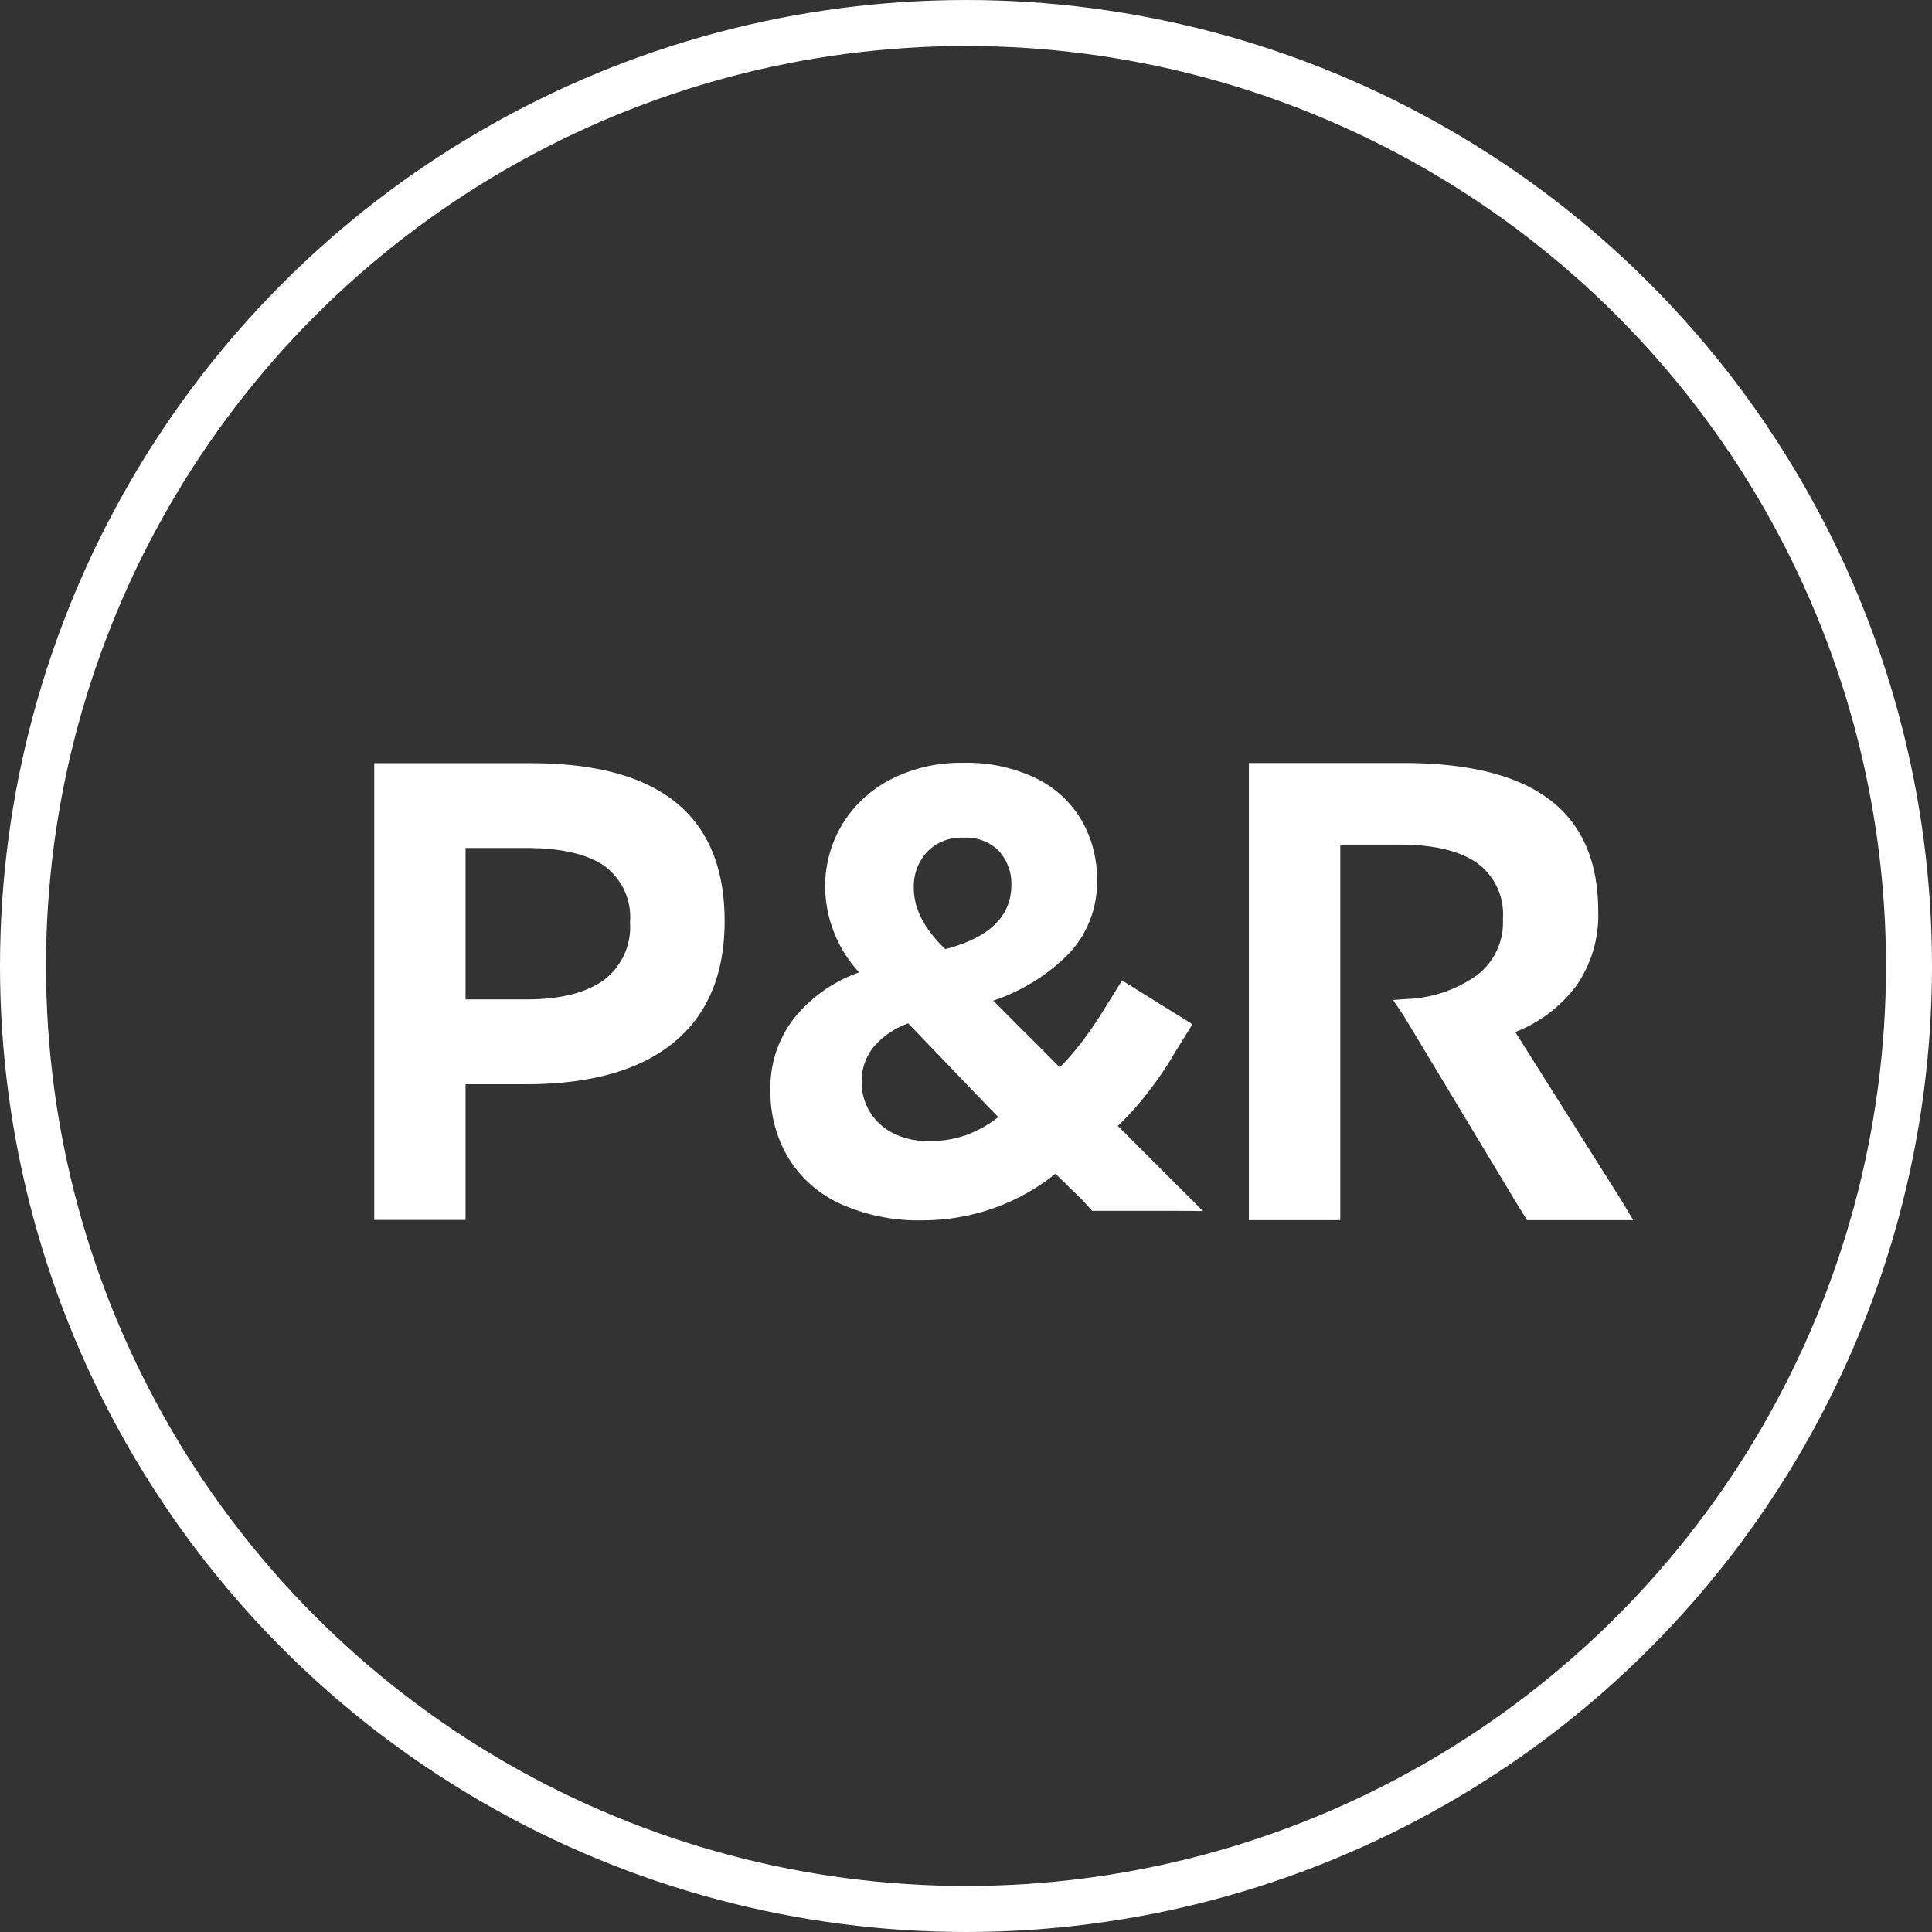
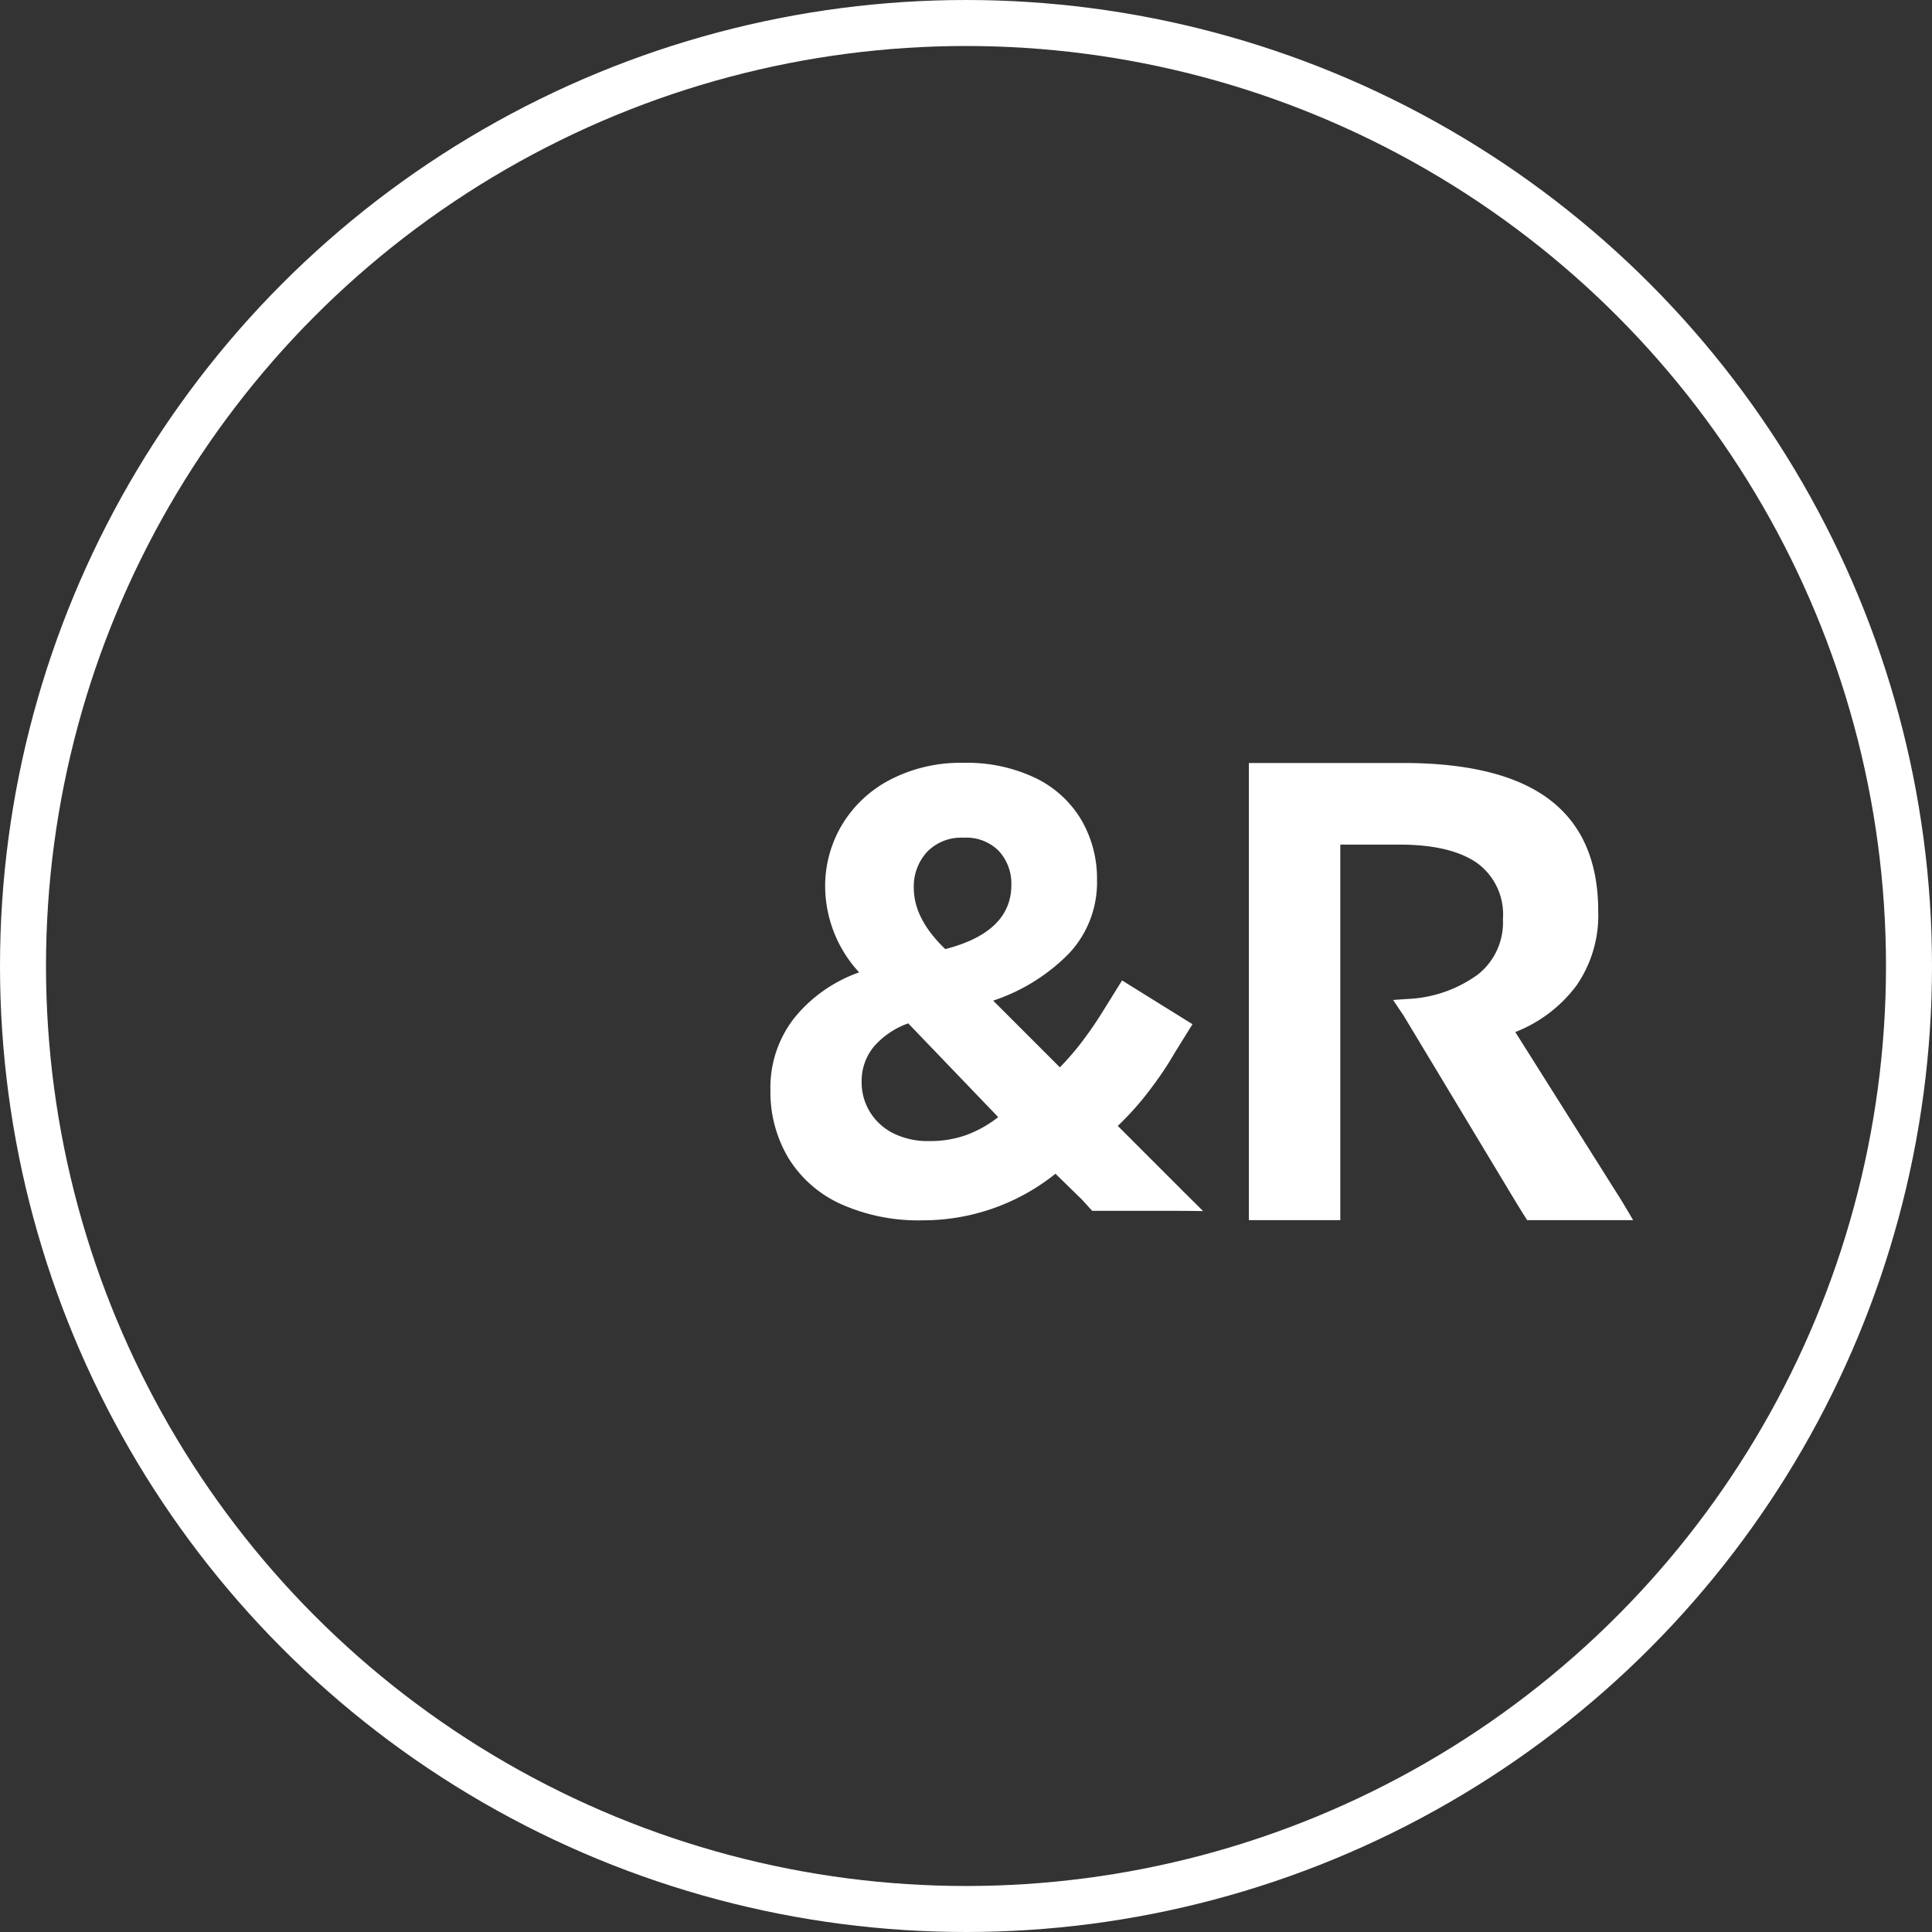
<svg xmlns="http://www.w3.org/2000/svg" width="168" height="168" viewBox="0 0 168 168">
  <rect x="0" y="0" width="168" height="168" fill="#333333" stroke="none" />
  <g id="logo-pundr-verwaltung_w" transform="translate(3.984 3.951)">
    <g id="bg" transform="translate(0.016 0.049)">
      <g id="Ellipse_8" data-name="Ellipse 8" transform="translate(0 0)" fill="none" stroke="#fff" stroke-width="4">
-         <circle cx="80" cy="80" r="80" stroke="none" />
        <circle cx="80" cy="80" r="82" fill="none" />
      </g>
    </g>
    <g id="Ebene_2" data-name="Ebene 2" transform="translate(28.557 62.383)">
      <path id="Pfad_48" data-name="Pfad 48" d="M412.016,331.94" transform="translate(-311.504 -290.314)" fill="none" />
      <path id="Pfad_49" data-name="Pfad 49" d="M398.362,310.78" transform="translate(-302.127 -275.782)" fill="none" />
      <g id="Gruppe_25" data-name="Gruppe 25">
-         <path id="Pfad_50" data-name="Pfad 50" d="M104.75,199.145H91.133v39.718h7.943v-11.8h5.22q8.454,0,12.88-3.631t4.426-10.554Q121.6,199.145,104.75,199.145Zm6.3,18.895q-2.327,1.646-6.7,1.645H99.076V206.521h5.277q4.482,0,6.752,1.532a5.524,5.524,0,0,1,2.27,4.936A5.767,5.767,0,0,1,111.049,218.04Z" transform="translate(-91.133 -199.115)" fill="#fff" />
        <path id="Pfad_51" data-name="Pfad 51" d="M366.306,237.082l-9.2-14.595a12.166,12.166,0,0,0,5.31-4.032,10.7,10.7,0,0,0,1.9-6.474q0-6.474-4.2-9.683t-12.777-3.208h-13.4v39.753h7.95V206.189h5.168q4.372,0,6.673,1.561a5.518,5.518,0,0,1,2.3,4.913,5.763,5.763,0,0,1-2.187,4.827,11.2,11.2,0,0,1-5.764,2.1c-.682.038-1.6.107-1.6.107s.694,1.029.921,1.37l9.711,16.128c.416.682,1.023,1.647,1.023,1.647h9.22S366.608,237.574,366.306,237.082Z" transform="translate(-257.882 -199.077)" fill="#fff" />
        <path id="Pfad_52" data-name="Pfad 52" d="M229.808,221l0,0q-.526.834-1.142,1.682a23.794,23.794,0,0,1-2.38,2.845l-5.8-5.8a16.531,16.531,0,0,0,6.621-4.131,9.034,9.034,0,0,0,2.408-6.375A10.117,10.117,0,0,0,228.145,204a9.344,9.344,0,0,0-3.995-3.639,13.8,13.8,0,0,0-6.238-1.313,13.274,13.274,0,0,0-6.4,1.477,10.521,10.521,0,0,0-4.186,3.94,10.377,10.377,0,0,0-1.45,5.362,11.09,11.09,0,0,0,2.955,7.442,12.683,12.683,0,0,0-5.663,3.995,9.829,9.829,0,0,0-2.052,6.238,11.214,11.214,0,0,0,1.532,5.855,10.345,10.345,0,0,0,4.514,4.022,16.475,16.475,0,0,0,7.25,1.45,18.411,18.411,0,0,0,11.491-4.049l2.3,2.244c.364.4.894.982.894.982s.8,0,1.349,0h6.128c.73,0,2.166.019,2.166.019s-1.254-1.241-1.619-1.606l-5.8-5.8a25.565,25.565,0,0,0,3.064-3.5,28.351,28.351,0,0,0,1.893-2.866l1.539-2.477-6.123-3.806-1.886,3.034m-15.068-14.214a4.128,4.128,0,0,1,3.174-1.231A3.963,3.963,0,0,1,221,206.737a4.2,4.2,0,0,1,1.067,2.927q0,4.1-5.746,5.581-2.737-2.626-2.736-5.308A4.428,4.428,0,0,1,214.739,206.792Zm3.475,24.6a9.327,9.327,0,0,1-3.311.547,6.663,6.663,0,0,1-3.119-.684,5,5,0,0,1-2.025-1.861,4.922,4.922,0,0,1-.711-2.6,4.681,4.681,0,0,1,1.04-3.037,7.055,7.055,0,0,1,3.01-2.052l7.825,8.153A10.238,10.238,0,0,1,218.214,231.388Z" transform="translate(-166.664 -199.049)" fill="#fff" />
      </g>
    </g>
  </g>
</svg>